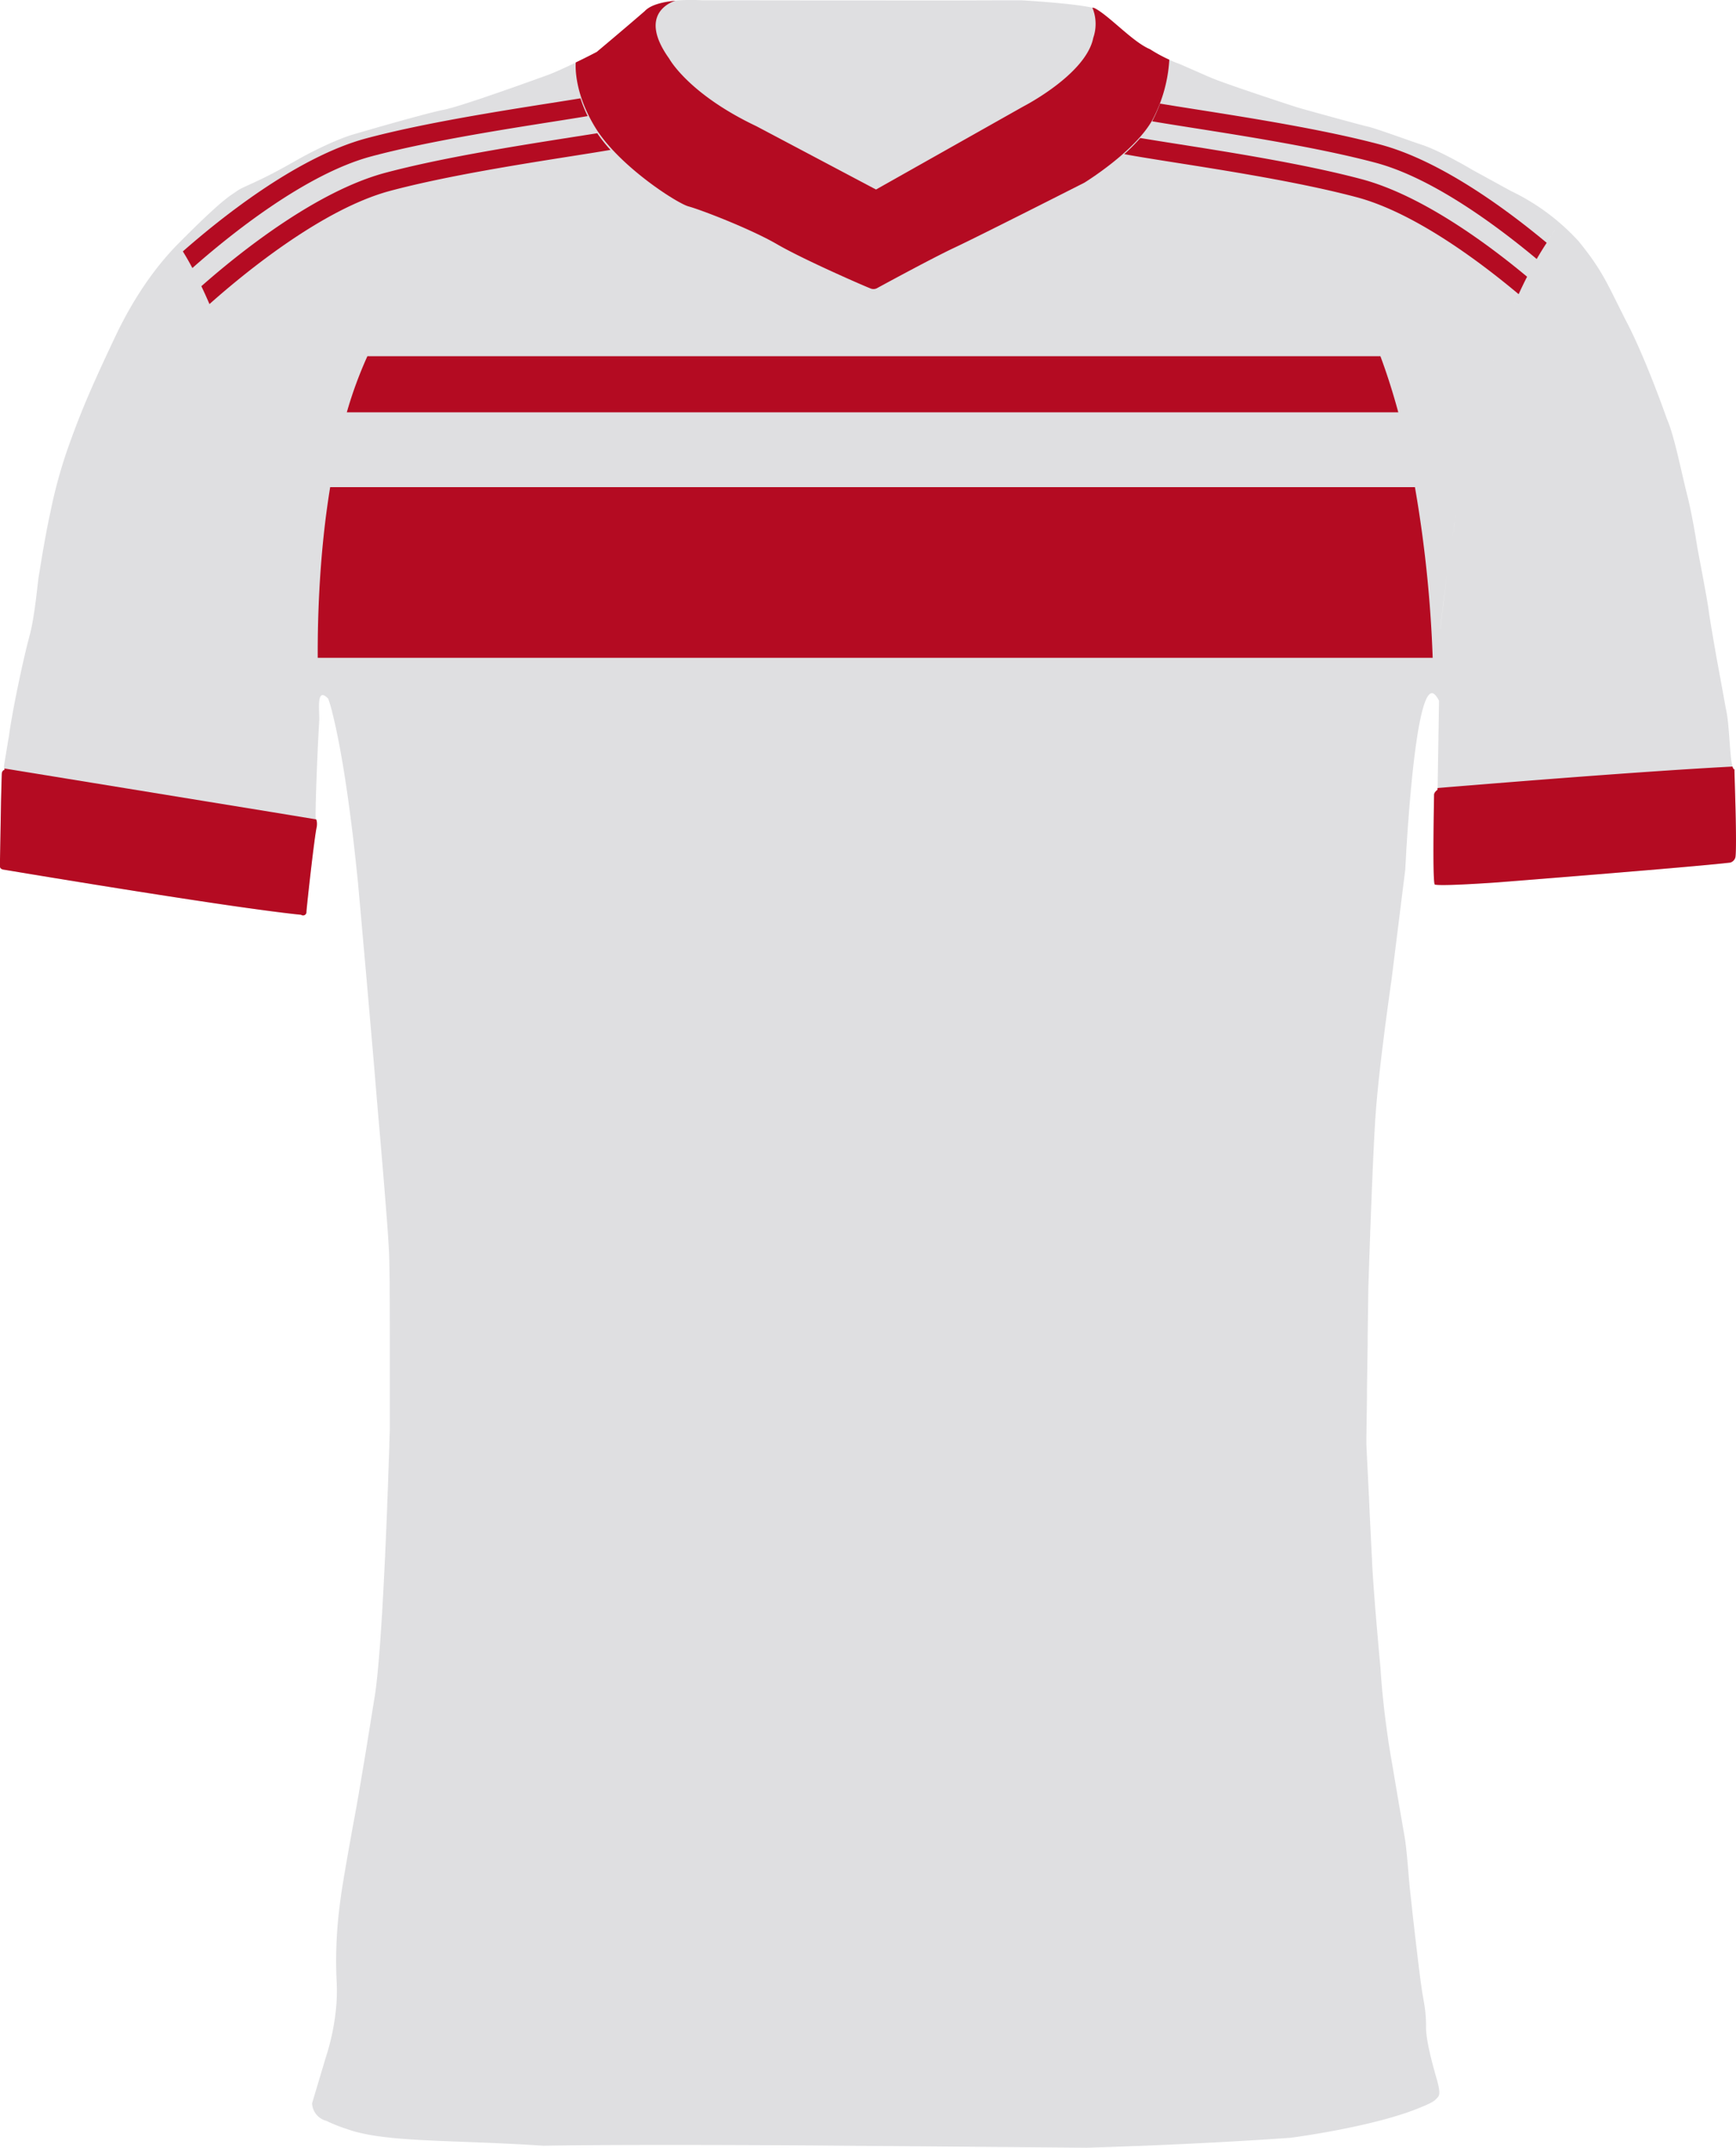
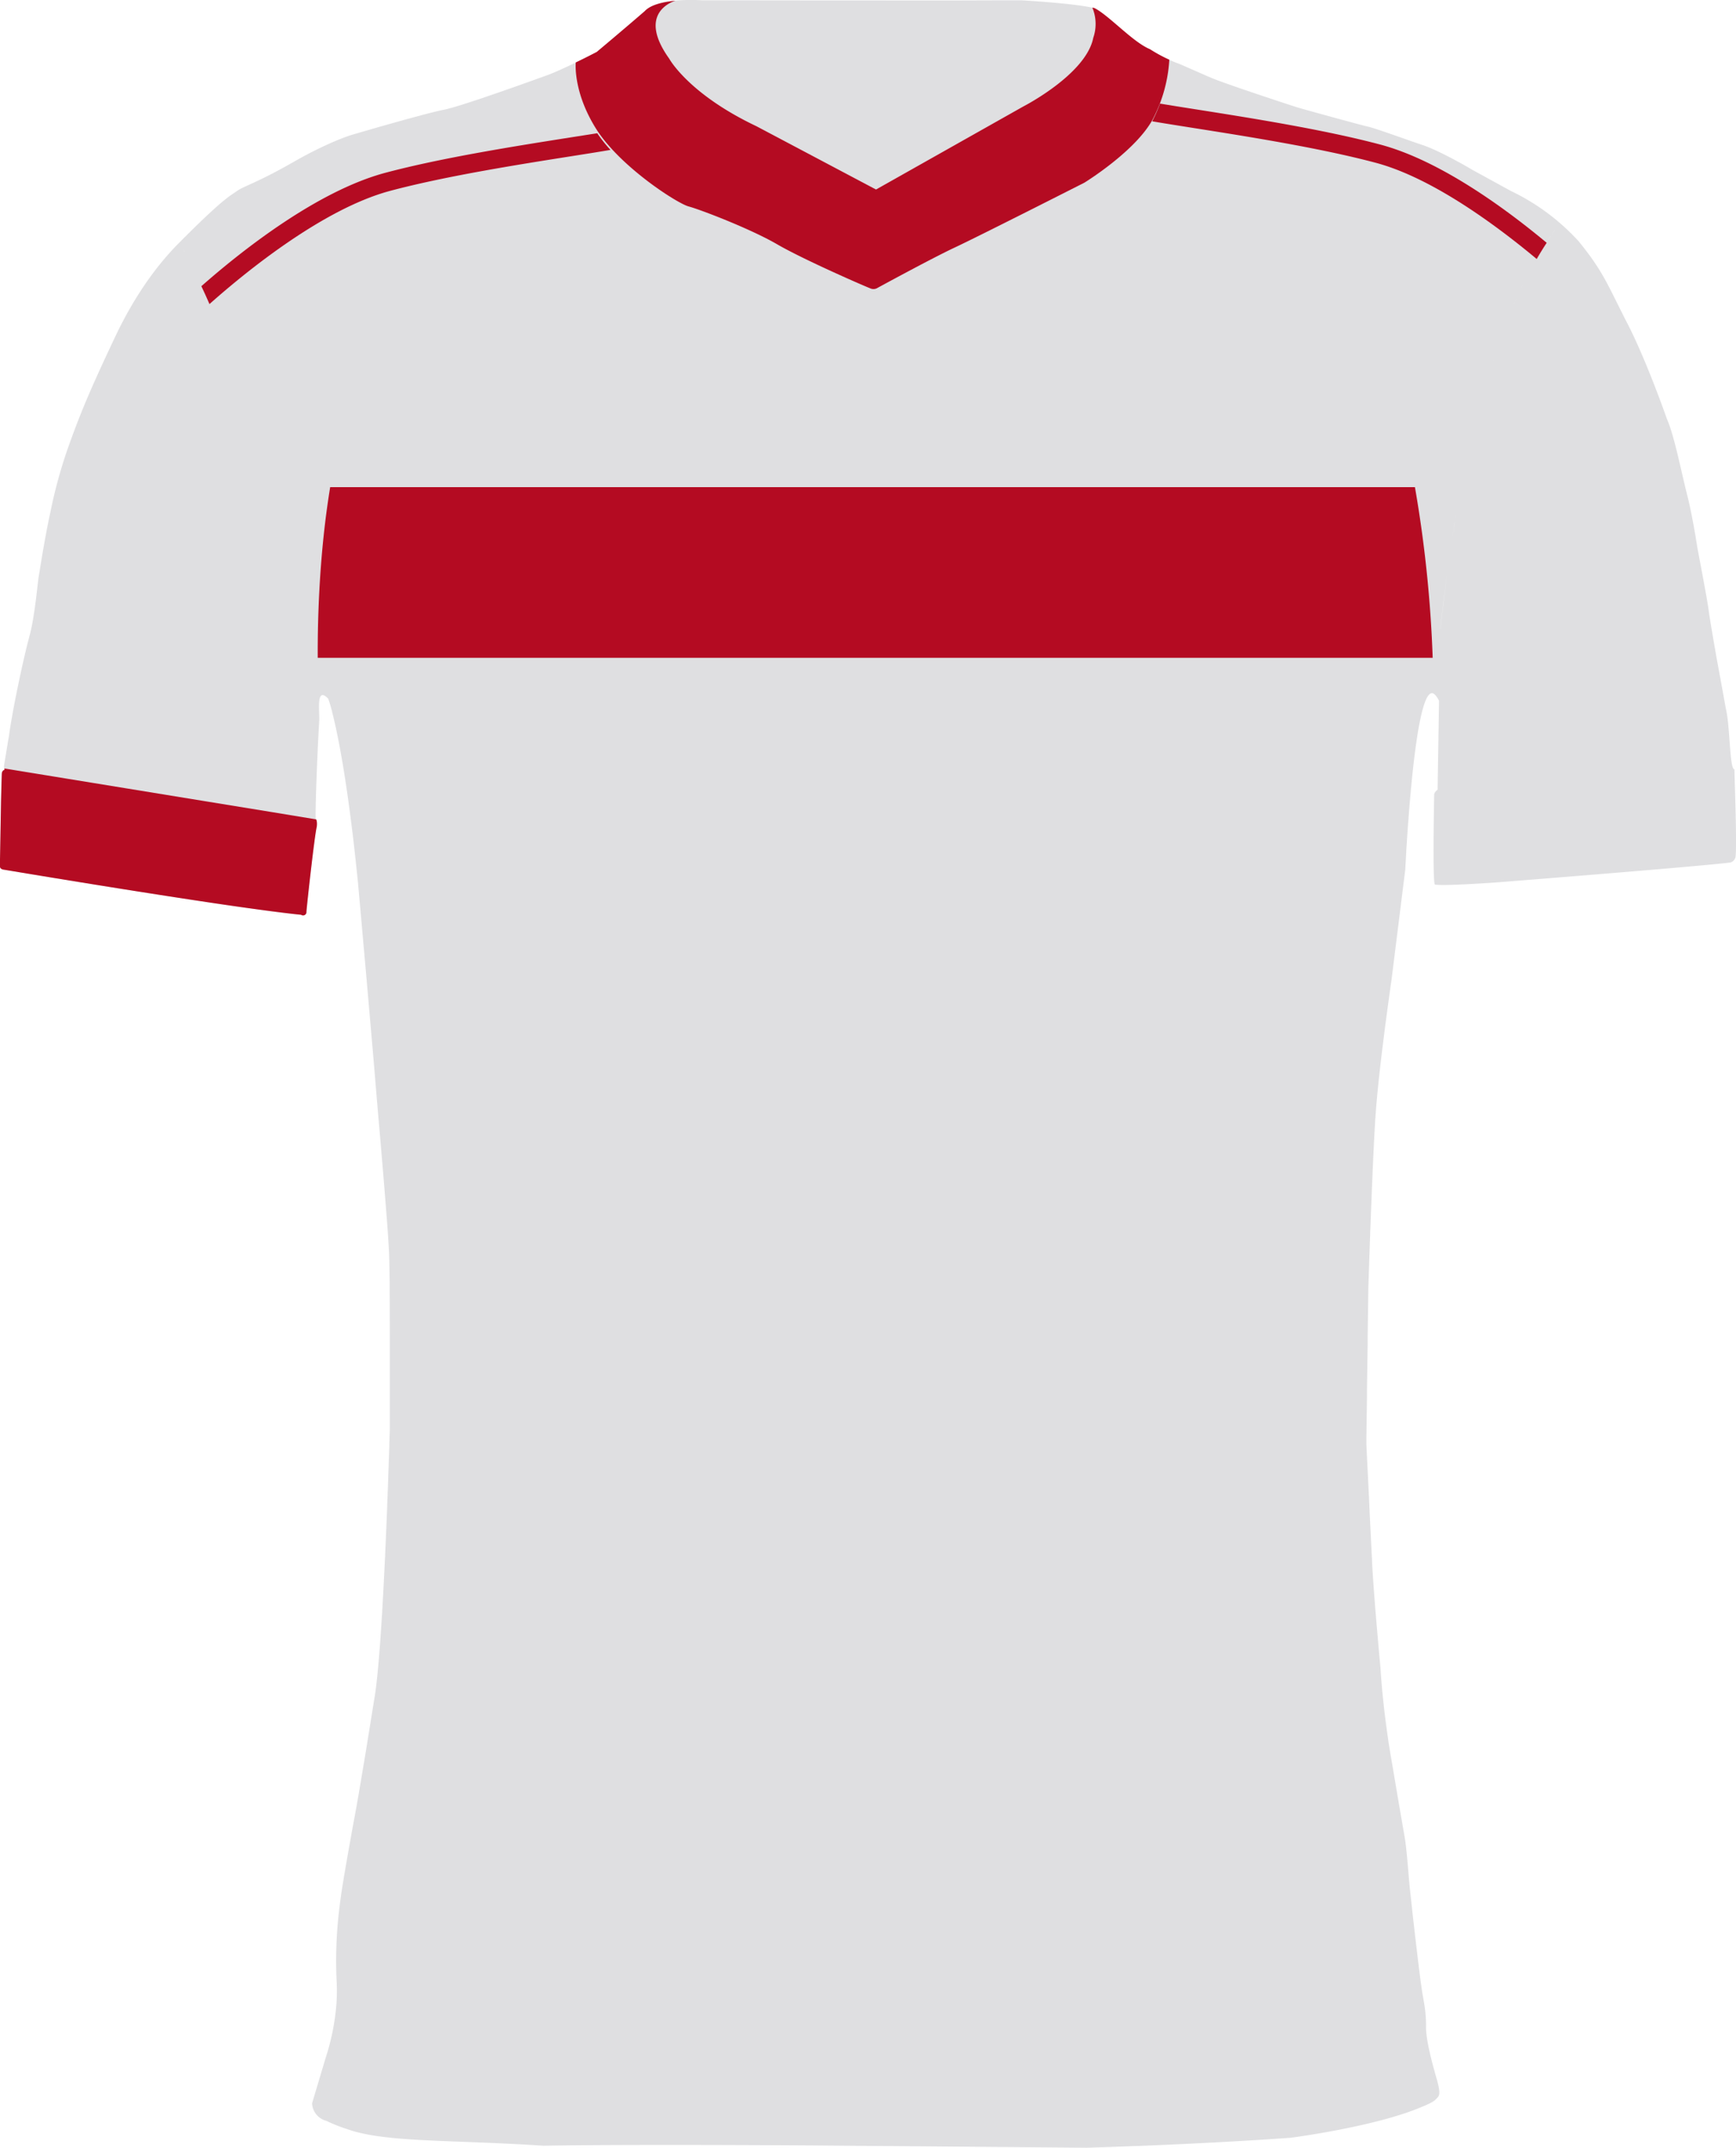
<svg xmlns="http://www.w3.org/2000/svg" id="Layer_1" data-name="Layer 1" viewBox="0 0 743.13 918.74">
  <defs>
    <style>.cls-1{fill:#DFDFE1;}.cls-2{fill:#B40B22;}</style>
  </defs>
  <path class="cls-1" d="M742.46,329.07c-.33,0-.6-.42-.83-1.19-1.26-4.22-1.26-18.57-2.9-25-1.17-6.67-3.75-20.58-3.75-20.58s-3-16.83-3.58-21.42-4.75-26.25-4.75-26.25-2-13.42-4.5-23.25-5.46-25.16-8.62-32.25c0,0-8.55-24.58-16.88-40.75s-10-21.79-20.87-35.17a93.33,93.33,0,0,0-8-7.78c-.6.78-1.2,1.57-1.79,2.37.59-.8,1.19-1.59,1.79-2.37h0a93.68,93.68,0,0,0-16-11.16q-2.26-1.26-4.61-2.39L646,81.27l-12.44-6.82-3.78-2.07-1-.61c-3.26-1.88-13.36-7.57-19.79-9.72-1-.34-2.12-.71-3.26-1.11l-3.76-1.31-3.64-1.28-1.17-.41c-5.05-1.76-9.68-3.35-11.71-3.81-3.67-.83-27.83-7.5-30.25-8.25l-1.62-.52c-6.63-2.14-29.74-9.77-35.32-12.17C512,30.5,504.53,27.12,503.94,27c-1.14-.44-2.27-.91-3.39-1.42a63.53,63.53,0,0,1-8.27-4.49c-.38-.16-.77-.33-1.17-.53a1.82,1.82,0,0,1-.27-.15,28.11,28.11,0,0,1-3.36-2.07c-6.54-4.56-14-12.35-19-14.84l-.92-.22C459.06,1.36,437.31.13,437.31.13s-9.23,0-25.83.06l-13.72,0c-23.85,0-57.38,0-97.45-.08a76.7,76.7,0,0,0-11.13.16h0C284,.78,278.55,2,276,4.76l-.57.5c-8.76,7.58-20,17-20,17l-.81.42c-1.42.74-4.55,2.34-8.18,4.09s-7.67,3.61-11.1,5c0,0-37.41,13.67-45.33,15.17s-39.17,10.67-39.17,10.67-.46.13-1.35.43c-1.45.49-4,1.43-7.62,3a173.57,173.57,0,0,0-16.2,8.23q-2.5,1.42-4.66,2.6c-11.39,6.23-16.2,7.7-19.07,9.5-.21.13-.41.26-.6.4-1.08.78-2.08,1.37-3.72,2.6-3.12,2.35-8.52,7-21.07,19.61h0c-8.18,8.22-18.21,21-27.21,40s-14,30.38-18.75,43.5a206.21,206.21,0,0,0-9,31.5c-2.62,12-4.5,24.75-5,27.5s-1.64,17.08-4,25.71-7,30-8.75,42.54c0,0-1.94,11.5-2.13,13a2.63,2.63,0,0,0,.17,1.06c.12.43.18.74-.32.71a1.91,1.91,0,0,0-.75,1.39c-.07.94-.34,11.87-.34,11.87l-.44,25v2.92S-.19,371.8,1.81,372c0,0,97.06,16.29,127.06,19.29a1.45,1.45,0,0,0,2-.29,1.42,1.42,0,0,0,.28-1.05c.16-2.53,3.42-32.28,4.42-36.37,0,0,.3-2.3-.3-3.15a.36.36,0,0,0-.07-.1c-.36-.38.45-25.38,1.45-42,.23-3.77-1.52-15.12,3.84-9.46a56.56,56.56,0,0,1,1.75,5.88v.06l.06.25h0c.61,2.36,1.33,5.49,2.15,9.53.2.95.39,1.95.6,3,.7,3.64,1.46,7.91,2.26,12.88.11.7.22,1.4.34,2.13q.39,2.53.8,5.32c0,.15,0,.3.07.45q.18,1.25.36,2.55.57,4,1.14,8.42c.06.44.11.88.17,1.33.16,1.23.32,2.5.49,3.79l.06.49q.38,3,.75,6.3l.18,1.64.15,1.36q.72,6.41,1.45,13.61s.22,2.53.6,6.73q.12,1.38.27,3c.48,5.36,1.11,12.51,1.81,20.33q.12,1.49.27,3l.15,1.76c.43,4.86.87,9.86,1.3,14.78h0c.11,1.27.22,2.53.32,3.78.09,1,.18,2,.26,3,.58,6.61,1.12,12.84,1.57,18.05.07.79.13,1.55.2,2.29l.09,1.05c.06.67.11,1.33.16,1.95.09,1.07.17,2.06.25,3,.05.65.11,1.32.16,2,.37,4.45.82,9.71,1.3,15.36l.18,2.05c0,.31.05.63.08.95.12,1.33.24,2.68.35,4.05.24,2.76.48,5.59.72,8.41.05.64.11,1.28.16,1.92.17,2,.34,4,.5,5.95.08,1,.17,2,.25,3,.61,7.41,1.17,14.47,1.61,20.34,0,.43.06.84.09,1.25h0q.06.89.12,1.74c.21,3.15.39,5.86.48,8,.12,2.69.21,7.06.27,12.36,0,1,0,2,0,3,0,.22,0,.45,0,.68.05,6,.08,12.82.08,19.65,0,1,0,2,0,3,0,7.3,0,14.44,0,20.34,0,1,0,2,0,3,0,7,0,11.64,0,11.64s0,.62,0,1.76c0,.84-.06,2-.11,3.33,0,1.06-.06,2.26-.11,3.6q0,1.41-.09,3c0,.11,0,.22,0,.33-.11,3.21-.24,6.94-.39,11.05,0,.94-.07,1.89-.1,2.87,0,1.14-.09,2.3-.13,3.49,0,.85-.07,1.72-.1,2.59l-.09,2.41c0,.19,0,.39,0,.59-.13,3.15-.26,6.41-.4,9.74s-.3,7-.47,10.6c0,1-.09,2-.14,3-.22,4.62-.45,9.27-.7,13.83q-.07,1.35-.15,2.67a.49.49,0,0,0,0,.12c-.09,1.67-.19,3.33-.29,5,0,.45-.05.9-.08,1.34-.24,4-.5,7.9-.76,11.57q-.16,2.22-.33,4.32c-.49,6.25-1,11.73-1.57,16-.19,1.52-.4,2.89-.6,4.08,0,.25-.09.5-.13.74,0,0-.9,5.67-2.13,13.26-.23,1.41-.47,2.89-.71,4.42-.32,2-.65,4-1,6.08s-.65,4-1,5.92v0c-.2,1.17-.39,2.33-.58,3.47s-.33,2-.49,2.92c-.25,1.49-.49,2.92-.72,4.27s-.44,2.51-.64,3.63c-.13.74-.25,1.45-.37,2.1s-.27,1.51-.39,2.15c-.37,2-.76,4.07-1.16,6.27-.24,1.29-.48,2.61-.72,4s-.48,2.69-.72,4l-.21,1.15c-.44,2.48-.86,4.93-1.27,7.27-.2,1.19-.4,2.35-.59,3.47-.15.87-.28,1.72-.42,2.53-.45,2.76-.83,5.14-1.08,6.89,0,0,0,.1,0,.15-.2,1.33-.38,2.67-.54,4q-.57,4.51-.92,9c-.06.67-.11,1.33-.15,2-.07,1.06-.14,2.13-.19,3.19q-.48,9.3,0,18.61a79.53,79.53,0,0,1-.12,9.14h0a98.85,98.85,0,0,1-4.59,23l-5.83,19.49a8.12,8.12,0,0,0,6.12,7.51c1.82.88,3.69,1.68,5.59,2.39,1,.37,1.93.71,2.91,1l.71.26c10.17,3.56,25.07,4.39,44.35,5.14,11.57.45,24.72.88,39.36,1.85,18.58-.34,48.41-.36,72.92-.31,23,.06,41.29.18,41.29.18l68.09.58h0l50.19.42s44.39-1.21,87.39-4.27c0,0,36.82-4.77,56.5-13.37,0,0,4.25-1.66,5.41-2.88,1.5-1.58,2.68-1.56.56-9s-4.78-17.31-4.53-22.94c-.08-7.64-1.33-11-2-16.62-.32-1.84-1.41-10.79-2.52-20.19-.12-1.06-.25-2.13-.37-3.19-.08-.67-.16-1.34-.23-2-.37-3.2-.73-6.3-1-9-.16-1.45-.31-2.79-.44-4-.28-2.5-.48-4.41-.57-5.4,0-.51-.1-1.06-.15-1.64-.06-.79-.14-1.64-.21-2.53-.09-1.1-.19-2.27-.29-3.47-.21-2.4-.44-4.93-.7-7.27,0-.39-.09-.77-.13-1.15-.17-1.47-.35-2.85-.55-4-.06-.4-.12-.77-.19-1.13-.12-.65-.29-1.62-.5-2.82-.38-2.2-.9-5.17-1.45-8.42l-.36-2.1c-.2-1.2-.41-2.42-.62-3.63-.24-1.45-.49-2.88-.73-4.27-.16-1-.33-2-.49-2.92-.2-1.24-.4-2.41-.58-3.47a0,0,0,0,0,0,0c-.57-3.41-1-5.72-1-5.72-.33-2.05-.65-4.1-1-6.17,0,0,0-.07,0-.11-.21-1.47-.43-2.95-.63-4.42-.65-4.67-1.23-9.35-1.7-14-.15-1.36-.28-2.72-.4-4.08q-.4-4.45-.68-8.84s-.26-2.82-.65-7.16c-.12-1.31-.25-2.77-.38-4.32-.31-3.48-.65-7.47-1-11.57-.18-2.14-.35-4.3-.51-6.43-.07-.9-.14-1.79-.2-2.67-.39-5.16-.71-10-.89-13.6,0-.07,0-.15,0-.23,0-.91-.09-1.92-.15-3-.15-3.05-.32-6.7-.52-10.6-.12-2.43-.24-5-.37-7.5,0-.74-.07-1.49-.11-2.24l0-.59-.12-2.41c0-.87-.08-1.73-.13-2.59-.11-2.2-.21-4.34-.31-6.36-.22-4.46-.41-8.36-.55-11.05,0-.11,0-.22,0-.33-.07-1.38-.12-2.41-.15-3l0-.55,0-3,.05-3.33.19-13.4,0-3,.3-20.34,0-3,.28-19.65v-.23s0-.15,0-.45c0-.54.06-1.57.1-3,.09-2.61.22-6.57.38-11.35h0c.1-2.75.2-5.77.32-9,0-1,.07-2,.11-3,.24-6.49.51-13.53.8-20.34l.12-3c.09-2,.18-4,.27-5.95l.09-1.92c.14-3,.28-5.8.42-8.41.08-1.42.15-2.78.23-4.05l.06-.95c0-.71.09-1.4.13-2.05s.09-1.28.13-1.88c.29-4,.72-8.64,1.23-13.48.17-1.64.36-3.3.54-5,.07-.65.15-1.3.22-1.95l.12-1.05.27-2.29c.76-6.37,1.57-12.66,2.28-18.05.14-1,.28-2,.41-3,.15-1.14.3-2.23.44-3.25.37-2.7.68-5,.91-6.58.26-1.84.41-2.88.41-2.88l.73-5.86.22-1.76.37-3,2.54-20.33.37-3,1.61-12.89s0-.83.12-2.32c.06-1.27.16-3,.29-5.13,0-.91.1-1.88.17-2.92a.22.22,0,0,1,0-.08c.08-1.26.17-2.61.26-4,.06-.89.13-1.81.19-2.75.22-3,.47-6.29.74-9.69.11-1.27.21-2.55.33-3.85l.18-2,.09-1c0-.39.07-.77.11-1.16.13-1.37.26-2.75.4-4.12.52-5.18,1.13-10.33,1.81-15.05l.18-1.22c.09-.6.18-1.2.27-1.78,1.93-12.18,4.42-20.63,7.51-17.62.06-.86.12-1.77.19-2.72.05-.61.09-1.25.15-1.9-.13,1.65-.24,3.21-.34,4.62A9.1,9.1,0,0,1,616,299.8l-.6,37.27v.73s-1.48,1-1.48,2.15-.74,36,.26,38.37c2.26.86,26.35-.86,26.35-.86s85.71-6.73,100.23-8.52a3.23,3.23,0,0,0,2.16-2.3C743.62,361.55,742.46,331.73,742.46,329.07ZM128.25,248.15c-.07-.24-.13-.47-.19-.71,0,.05,0,.11,0,.17Zm3.31,12.72c.06.24.12.48.19.72-.09-.33-.17-.66-.26-1A2.68,2.68,0,0,1,131.56,260.87Zm-10.42-38.75c-.17-.62-.35-1.25-.53-1.87.1.34.2.68.29,1Zm2.07,7.4,0-.13Zm-7.15-25,.24.8L114.71,200c.09.31.19.62.28.93Zm-9.26-29.75-.09-.28,0,.11Zm-1.68-5.06-.15-.44Zm-3.56-10.35c0-.11-.08-.21-.11-.32C101.48,159.16,101.52,159.26,101.56,159.37ZM98.92,152l-.57-1.52c.1.26.2.51.29.77S98.82,151.77,98.92,152ZM79,107.61l0,.08c-.33-.55-.67-1.1-1-1.62C78.32,106.57,78.64,107.08,79,107.61ZM85.61,120l-.27-.58Zm-1.22-2.49c-.14-.27-.28-.54-.41-.81C84.11,117,84.25,117.23,84.39,117.5Zm-1.34-2.6c-.13-.25-.26-.51-.4-.76C82.79,114.39,82.92,114.65,83.05,114.9Zm-1.35-2.53c-.12-.21-.24-.42-.35-.63C81.46,112,81.58,112.16,81.7,112.37ZM80.34,110l-.27-.46Zm-3.29-5.35c.26.38.51.78.77,1.18-.41-.64-.82-1.27-1.24-1.88ZM133.87,270c.08.33.17.67.25,1l1.07,4.28C134.77,273.51,134.33,271.76,133.87,270Zm528.07-166.3c-.34.52-.67,1-1,1.56l.37-.6Zm3.61-5.25q-.67.93-1.35,1.89Q664.88,99.33,665.55,98.4Zm-1.8,2.54c-.43.62-.85,1.25-1.28,1.89C662.9,102.19,663.32,101.56,663.75,100.94Zm-3.82,5.9-.68,1.12c.07-.12.13-.24.2-.35ZM651.76,122c-.17.36-.35.73-.52,1.1C651.41,122.7,651.59,122.33,651.76,122Zm5.11-9.9-.52,1Zm-2.65,5-.27.51ZM649,127.94l.17-.36c-.37.84-.74,1.67-1.1,2.52l0-.11C648.41,129.3,648.71,128.62,649,127.94Zm-9.55,25.23-.39,1.18,0-.08C639.21,153.9,639.34,153.54,639.46,153.17Zm6.34-17.55-.18.43Zm-2,5.13c-.09.22-.17.45-.25.68C643.64,141.2,643.72,141,643.81,140.75Zm-1.7,4.64-.39,1.11Zm-4.43,13.36c-.14.47-.29.94-.43,1.41C637.39,159.69,637.54,159.22,637.68,158.75Zm-1.42,4.72-.39,1.32Zm-1.68,5.9a3.57,3.57,0,0,0-.1.35A3.57,3.57,0,0,1,634.58,169.37Zm-5.75,23.13-.06.25Zm-1.6,7.42c-.14.64-.27,1.27-.4,1.91l.18-.89C627.08,200.6,627.16,200.26,627.23,199.92Zm-.63,3-.45,2.25c.05-.23.09-.45.13-.68C626.39,204,626.5,203.48,626.6,203Zm-3.42,18.31.24-1.32c-1,6.06-2,12-2.84,17.77q1-6.58,2.09-13.45Q622.93,222.79,623.18,221.27Zm1.71-9.5c-.15.79-.3,1.59-.44,2.38C624.6,213.36,624.74,212.56,624.89,211.77Zm-5.26,32.61c0,.11,0,.23,0,.34v-.11Zm.84-5.94c-.11.81-.23,1.62-.34,2.42C620.24,240.06,620.36,239.25,620.47,238.44ZM615,287c.29-3.56.64-7.5,1-11.76C615.61,279.47,615.26,283.4,615,287ZM616,275.07q.09-.92.18-1.86Q616.13,274.15,616,275.07Zm.6-5.95.12-1.18q.27-2.54.57-5.19c.54-4.8,1.16-9.86,1.86-15.14l.33-2.37C618.35,253.8,617.41,261.84,616.64,269.12Z" />
-   <path class="cls-2" d="M159,66.88c23.74-6.33,55.2-11.29,78.18-14.91,6-.94,10.7-1.69,14.38-2.31a57.36,57.36,0,0,1-3.07-7.6c-3.87.64-8.24,1.33-12.55,2-23.15,3.65-54.86,8.65-79,15.08-29.71,7.92-62.5,34.18-78.67,48.4,1.36,2.17,2.72,4.55,4.08,7.11C97.54,101.21,130.37,74.51,159,66.88Z" />
  <path class="cls-2" d="M245.24,66.72c7-1.1,12.17-1.93,16.09-2.6A62.58,62.58,0,0,1,255.67,57C252,57.56,248,58.2,244,58.82c-23.15,3.65-54.86,8.65-79,15.08-29.79,7.94-62.68,34.32-78.8,48.52q1.74,3.66,3.47,7.65c14.88-13.22,48.32-40.69,77.39-48.44C190.79,75.3,222.26,70.34,245.24,66.72Z" />
  <path class="cls-2" d="M493.47,51.38l-.27.51c4.06.7,9.67,1.59,17.51,2.83,23,3.62,54.44,8.58,78.17,14.9,24.41,6.51,51.94,27,68.94,41.17q2.07-3.58,4.27-6.93c-17.56-14.62-45.5-35.13-71.15-42-24.13-6.43-55.84-11.43-79-15.08-5.4-.85-10.89-1.72-15.39-2.47A62.1,62.1,0,0,1,493.47,51.38Z" />
-   <path class="cls-2" d="M653.7,118.37c-17.57-14.61-45.34-34.92-70.85-41.73-24.14-6.43-55.84-11.43-79-15.08-5.54-.87-11.18-1.76-15.74-2.53a75.7,75.7,0,0,1-6.86,6.9c4.12.79,10.66,1.85,21.36,3.54,23,3.62,54.44,8.58,78.17,14.9,24.59,6.56,52.34,27.26,69.31,41.47Q651.84,122,653.7,118.37Z" />
  <path class="cls-2" d="M294.82,88.32c5,1.34,26.34,9.5,37.84,16.17s38,18.17,39.83,18.83a3.25,3.25,0,0,0,2.83,0s23.84-13,33.5-17.5,55.34-27.66,55.34-27.66,22.33-13.67,29.52-27.55a62.71,62.71,0,0,0,6.87-25.07,63.53,63.53,0,0,1-8.27-4.49c-7.32-3-17.57-14.46-23.76-17.59l-.92-.22A18.2,18.2,0,0,1,468,16.16c-3.08,15.66-30,29.41-30,29.41l-63,35.5L323.82,54c-29.16-13.83-37.33-28.88-37.33-28.88C272.84,6.09,287.2.9,289.15.3,284,.78,278.55,2,276,4.76c-8.83,7.66-20.54,17.45-20.54,17.45s-4,2.11-9,4.51c-.15,2.22-.42,13.63,8.54,28.1C265,71,289.82,87,294.82,88.32Z" />
-   <path class="cls-2" d="M742.46,329.09c-.33,0-.6-.42-.83-1.19-22.66,1.18-54.46,3.49-81.32,5.57-10.45.81-20.15,1.59-28.27,2.25-6.85.55-12.57,1-16.68,1.37v.73s-1.48,1-1.48,2.15-.74,36,.26,38.37c2,.75,20.78-.48,25.35-.79l1-.07s11.53-.9,26.84-2.14c26.45-2.13,64.19-5.25,73.39-6.38a3.23,3.23,0,0,0,2.16-2.3C743.62,361.57,742.46,331.75,742.46,329.09Z" />
  <path class="cls-2" d="M116.61,347.41l-27.89-4.54L1.85,328.71c.12.43.18.74-.32.71a1.91,1.91,0,0,0-.75,1.39c-.07.94-.34,11.87-.34,11.87l-.44,25v2.92s-.19,1.22,1.81,1.43c0,0,42.52,7.14,80,12.83,9.78,1.49,19.21,2.88,27.45,4,7.89,1.09,14.68,1.94,19.64,2.44a1.45,1.45,0,0,0,2-.29,1.42,1.42,0,0,0,.28-1c.16-2.53,3.42-32.28,4.42-36.37,0,0,.3-2.3-.3-3.15Z" />
-   <path class="cls-2" d="M590.91,152.37H157.27a174.44,174.44,0,0,0-8.81,24H598.57C596.35,168.22,593.82,160.17,590.91,152.37Z" />
  <path class="cls-2" d="M141.34,208.37c-4.57,27.85-5.41,55.2-5.33,73H613.29a533.56,533.56,0,0,0-7.6-73Z" />
</svg>